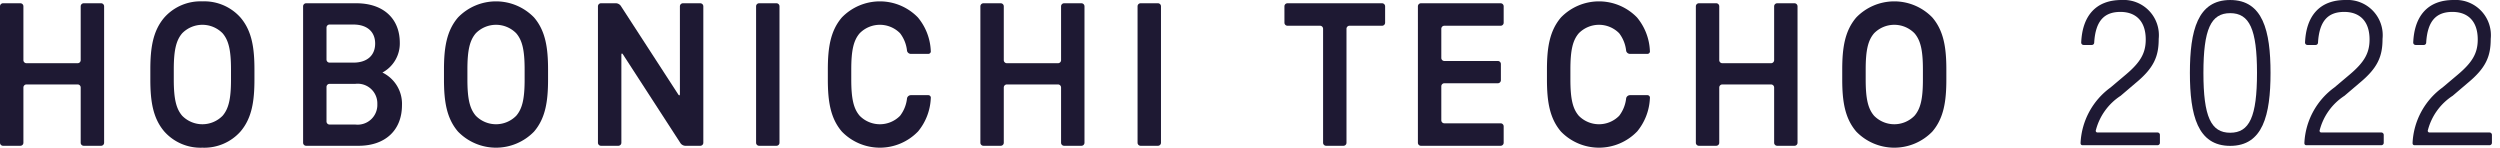
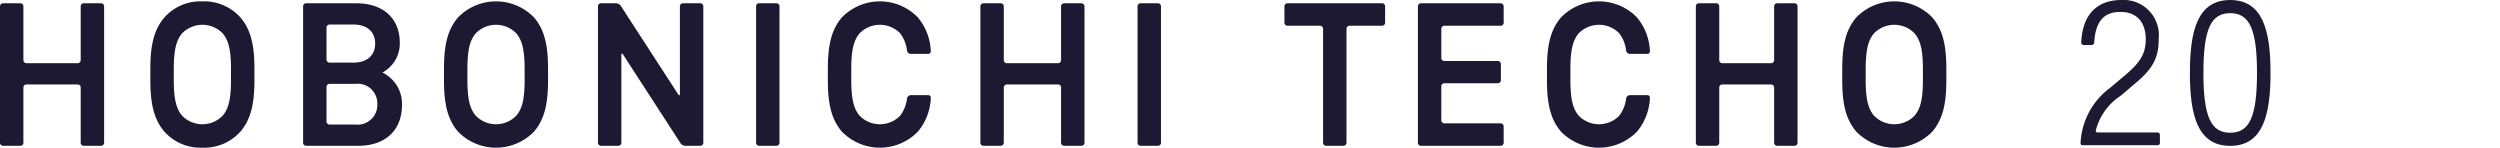
<svg xmlns="http://www.w3.org/2000/svg" width="237" height="14" viewBox="0 0 237 14">
  <defs>
    <style>.cls-1{fill:#1e1933;}</style>
  </defs>
  <g id="en_logo_era_1">
    <path class="cls-1" d="M7.65,5.705a.289.289,0,0,1-.286.287H2.505a.289.289,0,0,1-.286-.287V.598A.289.289,0,0,0,1.932.309H.287A.29.29,0,0,0,0,.598V13.533a.288.288,0,0,0,.287.287H1.932a.287.287,0,0,0,.287-.287V8.294a.289.289,0,0,1,.286-.288H7.364a.288.288,0,0,1,.286.288v5.239a.288.288,0,0,0,.287.287H9.583a.287.287,0,0,0,.287-.287V.598A.289.289,0,0,0,9.583.309H7.937A.29.29,0,0,0,7.65.598Z" />
    <path class="cls-1" d="M64.455,8.905c0,.157-.07.179-.158.046L58.847.551a.593.593,0,0,0-.444-.242h-1.43a.29.29,0,0,0-.287.288V13.533a.288.288,0,0,0,.287.287h1.645a.288.288,0,0,0,.288-.287V5.208c0-.157.07-.18.154-.046l5.455,8.417a.593.593,0,0,0,.442.242h1.431a.288.288,0,0,0,.287-.287V.598a.29.29,0,0,0-.287-.288H64.741a.289.289,0,0,0-.286.288Z" />
    <path class="cls-1" d="M71.964.31h1.645a.287.287,0,0,1,.287.287V13.533a.287.287,0,0,1-.287.287H71.965a.288.288,0,0,1-.288-.288V.597A.287.287,0,0,1,71.964.31Z" />
    <path class="cls-1" d="M100.59,5.705a.289.289,0,0,1-.287.287H95.446a.29.29,0,0,1-.287-.287V.598a.29.29,0,0,0-.287-.288H93.227a.291.291,0,0,0-.287.288V13.533a.29.29,0,0,0,.287.287h1.645a.288.288,0,0,0,.287-.287V8.294a.289.289,0,0,1,.287-.288h4.856a.289.289,0,0,1,.287.288v5.239a.289.289,0,0,0,.288.287h1.645a.288.288,0,0,0,.287-.287V.598a.29.29,0,0,0-.287-.288h-1.645a.29.29,0,0,0-.288.288Z" />
    <path class="cls-1" d="M108.129.31h1.645a.287.287,0,0,1,.287.287V13.533a.287.287,0,0,1-.287.287H108.13a.289.289,0,0,1-.289-.289V.597A.287.287,0,0,1,108.129.31Z" />
    <path class="cls-1" d="M121.765,2.152a.288.288,0,0,0,.286.288h3.09a.287.287,0,0,1,.287.286V13.533a.289.289,0,0,0,.288.287h1.644a.287.287,0,0,0,.287-.287V2.726a.288.288,0,0,1,.287-.286h3.087a.288.288,0,0,0,.288-.288V.597A.289.289,0,0,0,131.023.31h-8.973a.289.289,0,0,0-.286.287Z" />
    <path class="cls-1" d="M134.417,13.533a.287.287,0,0,0,.287.287h7.556a.288.288,0,0,0,.288-.287V11.978a.289.289,0,0,0-.288-.288h-5.337a.288.288,0,0,1-.287-.286V8.18a.288.288,0,0,1,.287-.287h5.073a.29.29,0,0,0,.288-.289V6.069a.287.287,0,0,0-.288-.287h-5.073a.29.29,0,0,1-.287-.288V2.727a.288.288,0,0,1,.287-.286h5.337a.288.288,0,0,0,.288-.288V.597A.289.289,0,0,0,142.261.31h-7.556a.289.289,0,0,0-.287.287Z" />
    <path class="cls-1" d="M168.188,5.705a.29.29,0,0,1-.288.287h-4.626a.29.29,0,0,1-.289-.287V.598A.289.289,0,0,0,162.7.309h-1.646a.29.29,0,0,0-.287.288V13.533a.288.288,0,0,0,.287.287H162.7a.287.287,0,0,0,.285-.287V8.294a.29.29,0,0,1,.289-.288H167.9a.29.29,0,0,1,.288.288v5.239a.288.288,0,0,0,.287.287h1.643a.288.288,0,0,0,.288-.287V.598a.29.29,0,0,0-.288-.288h-1.643a.29.29,0,0,0-.287.288Z" />
    <path class="cls-1" d="M22.79,1.653A4.594,4.594,0,0,0,19.187.13,4.589,4.589,0,0,0,15.585,1.653c-1.089,1.27-1.333,2.881-1.333,4.943v.937c0,2.063.244,3.675,1.333,4.944A4.591,4.591,0,0,0,19.187,14,4.596,4.596,0,0,0,22.79,12.477c1.089-1.269,1.331-2.882,1.331-4.944v-.937c0-2.062-.242-3.673-1.331-4.943m-.891,5.88c0,1.849-.224,2.773-.797,3.442a2.685,2.685,0,0,1-3.83,0c-.573-.669-.798-1.594-.798-3.442v-.937c0-1.848.225-2.773.798-3.442a2.685,2.685,0,0,1,3.83,0c.573.668.797,1.594.797,3.442Z" />
    <path class="cls-1" d="M50.625,1.653a5.02,5.02,0,0,0-7.204,0C42.33,2.924,42.089,4.535,42.089,6.596v.937c0,2.063.241,3.675,1.332,4.944a5.022,5.022,0,0,0,7.204,0c1.09-1.269,1.331-2.882,1.331-4.944v-.937c0-2.062-.242-3.673-1.331-4.943m-.89,5.88c0,1.849-.223,2.773-.797,3.442a2.686,2.686,0,0,1-3.831,0c-.574-.669-.797-1.594-.797-3.442v-.937c0-1.848.223-2.773.797-3.442a2.686,2.686,0,0,1,3.831,0c.574.668.797,1.594.797,3.442Z" />
    <path class="cls-1" d="M183.181,1.653a5.02,5.02,0,0,0-7.204,0c-1.089,1.27-1.333,2.881-1.333,4.943v.937c0,2.063.244,3.675,1.333,4.944a5.022,5.022,0,0,0,7.204,0c1.091-1.269,1.333-2.882,1.333-4.944v-.937c0-2.062-.242-3.673-1.333-4.943m-.889,5.88c0,1.849-.223,2.773-.798,3.442a2.685,2.685,0,0,1-3.83,0c-.574-.669-.797-1.594-.797-3.442v-.937c0-1.848.223-2.773.797-3.442a2.685,2.685,0,0,1,3.83,0c.574.668.798,1.594.798,3.442Z" />
    <path class="cls-1" d="M36.253,6.877a3.125,3.125,0,0,0,1.648-2.821c0-2.31-1.579-3.746-4.119-3.746H29.021a.289.289,0,0,0-.287.288V13.533a.287.287,0,0,0,.287.287h4.967c2.542,0,4.12-1.48,4.12-3.858A3.29,3.29,0,0,0,36.253,6.877m-5.3-4.266a.288.288,0,0,1,.287-.285h2.257c1.295,0,2.068.672,2.068,1.804s-.773,1.807-2.068,1.807H31.24a.289.289,0,0,1-.287-.288Zm2.733,9.196H31.24a.29.29,0,0,1-.287-.288v-3.28A.289.289,0,0,1,31.24,7.95h2.445a1.863,1.863,0,0,1,2.086,1.919,1.869,1.869,0,0,1-2.086,1.937" />
    <path class="cls-1" d="M87.016,12.479a5.302,5.302,0,0,0,1.223-3.174.24.24,0,0,0-.236-.284H86.338a.381.381,0,0,0-.35.283,3.302,3.302,0,0,1-.66,1.671,2.684,2.684,0,0,1-3.83,0c-.574-.668-.798-1.594-.798-3.442v-.937c0-1.849.223-2.773.798-3.442a2.684,2.684,0,0,1,3.83,0,3.296,3.296,0,0,1,.66,1.674.38.38,0,0,0,.35.28h1.664a.239.239,0,0,0,.236-.284,5.295,5.295,0,0,0-1.223-3.171,5.021,5.021,0,0,0-7.204,0C78.72,2.924,78.479,4.535,78.479,6.596v.937c0,2.062.241,3.675,1.332,4.943a5.02,5.02,0,0,0,7.204,0Z" />
    <path class="cls-1" d="M155.188,12.479a5.307,5.307,0,0,0,1.223-3.174.239.239,0,0,0-.238-.284h-1.662a.382.382,0,0,0-.35.283,3.32,3.32,0,0,1-.661,1.671,2.686,2.686,0,0,1-3.831,0c-.574-.668-.795-1.594-.795-3.442v-.937c0-1.849.221-2.773.795-3.442a2.686,2.686,0,0,1,3.831,0,3.321,3.321,0,0,1,.661,1.674.379.379,0,0,0,.35.28h1.664a.238.238,0,0,0,.235-.284,5.3,5.3,0,0,0-1.223-3.171,5.022,5.022,0,0,0-7.205,0c-1.087,1.27-1.331,2.882-1.331,4.943v.937c0,2.062.244,3.675,1.331,4.943a5.022,5.022,0,0,0,7.205,0Z" />
    <path class="cls-1" d="M211.423.001c3.091,0,3.823,2.899,3.823,6.912,0,4.015-.731,6.915-3.823,6.915s-3.821-2.9-3.821-6.915c0-4.013.73-6.912,3.821-6.912m0,12.583c1.827,0,2.541-1.519,2.541-5.671,0-4.149-.715-5.666-2.541-5.666s-2.539,1.517-2.539,5.666c0,4.152.714,5.671,2.539,5.671" />
    <path class="cls-1" d="M198.691,12.333a.16.16,0,0,0,.154.226h5.688a.228.228,0,0,1,.227.227v.752a.228.228,0,0,1-.227.229h-7.1c-.124,0-.202-.07-.195-.229a6.904,6.904,0,0,1,2.838-5.241l1.459-1.23c1.363-1.152,1.881-2.017,1.881-3.322,0-1.804-.999-2.615-2.398-2.615-1.503,0-2.36.81-2.487,2.902a.227.227,0,0,1-.221.231h-.779a.227.227,0,0,1-.233-.231C197.405,1.537,198.654,0,201.131,0a3.34,3.34,0,0,1,3.514,3.686c0,1.651-.442,2.747-2.19,4.187l-1.421,1.21a5.546,5.546,0,0,0-2.343,3.249" />
-     <path class="cls-1" d="M219.91,12.333a.16.16,0,0,0,.153.226H225.75a.229.229,0,0,1,.228.227v.752a.228.228,0,0,1-.228.229h-7.099c-.124,0-.202-.07-.195-.229a6.905,6.905,0,0,1,2.837-5.241l1.46-1.23c1.363-1.152,1.881-2.017,1.881-3.322,0-1.804-.999-2.615-2.399-2.615-1.503,0-2.36.81-2.487,2.902a.226.226,0,0,1-.22.231h-.779a.227.227,0,0,1-.232-.231C218.624,1.537,219.872,0,222.35,0a3.34,3.34,0,0,1,3.514,3.686c0,1.651-.442,2.747-2.19,4.187l-1.421,1.21a5.543,5.543,0,0,0-2.343,3.249" />
-     <path class="cls-1" d="M230.166,12.333a.16.16,0,0,0,.153.226h5.688a.229.229,0,0,1,.228.227v.752a.228.228,0,0,1-.228.229H228.907c-.124,0-.202-.07-.195-.229a6.905,6.905,0,0,1,2.837-5.241l1.46-1.23c1.363-1.152,1.881-2.017,1.881-3.322,0-1.804-.999-2.615-2.399-2.615-1.503,0-2.36.81-2.487,2.902a.226.226,0,0,1-.22.231h-.779a.227.227,0,0,1-.232-.231C228.88,1.537,230.128,0,232.606,0A3.34,3.34,0,0,1,236.12,3.686c0,1.651-.442,2.747-2.19,4.187l-1.421,1.21a5.543,5.543,0,0,0-2.343,3.249" />
  </g>
</svg>